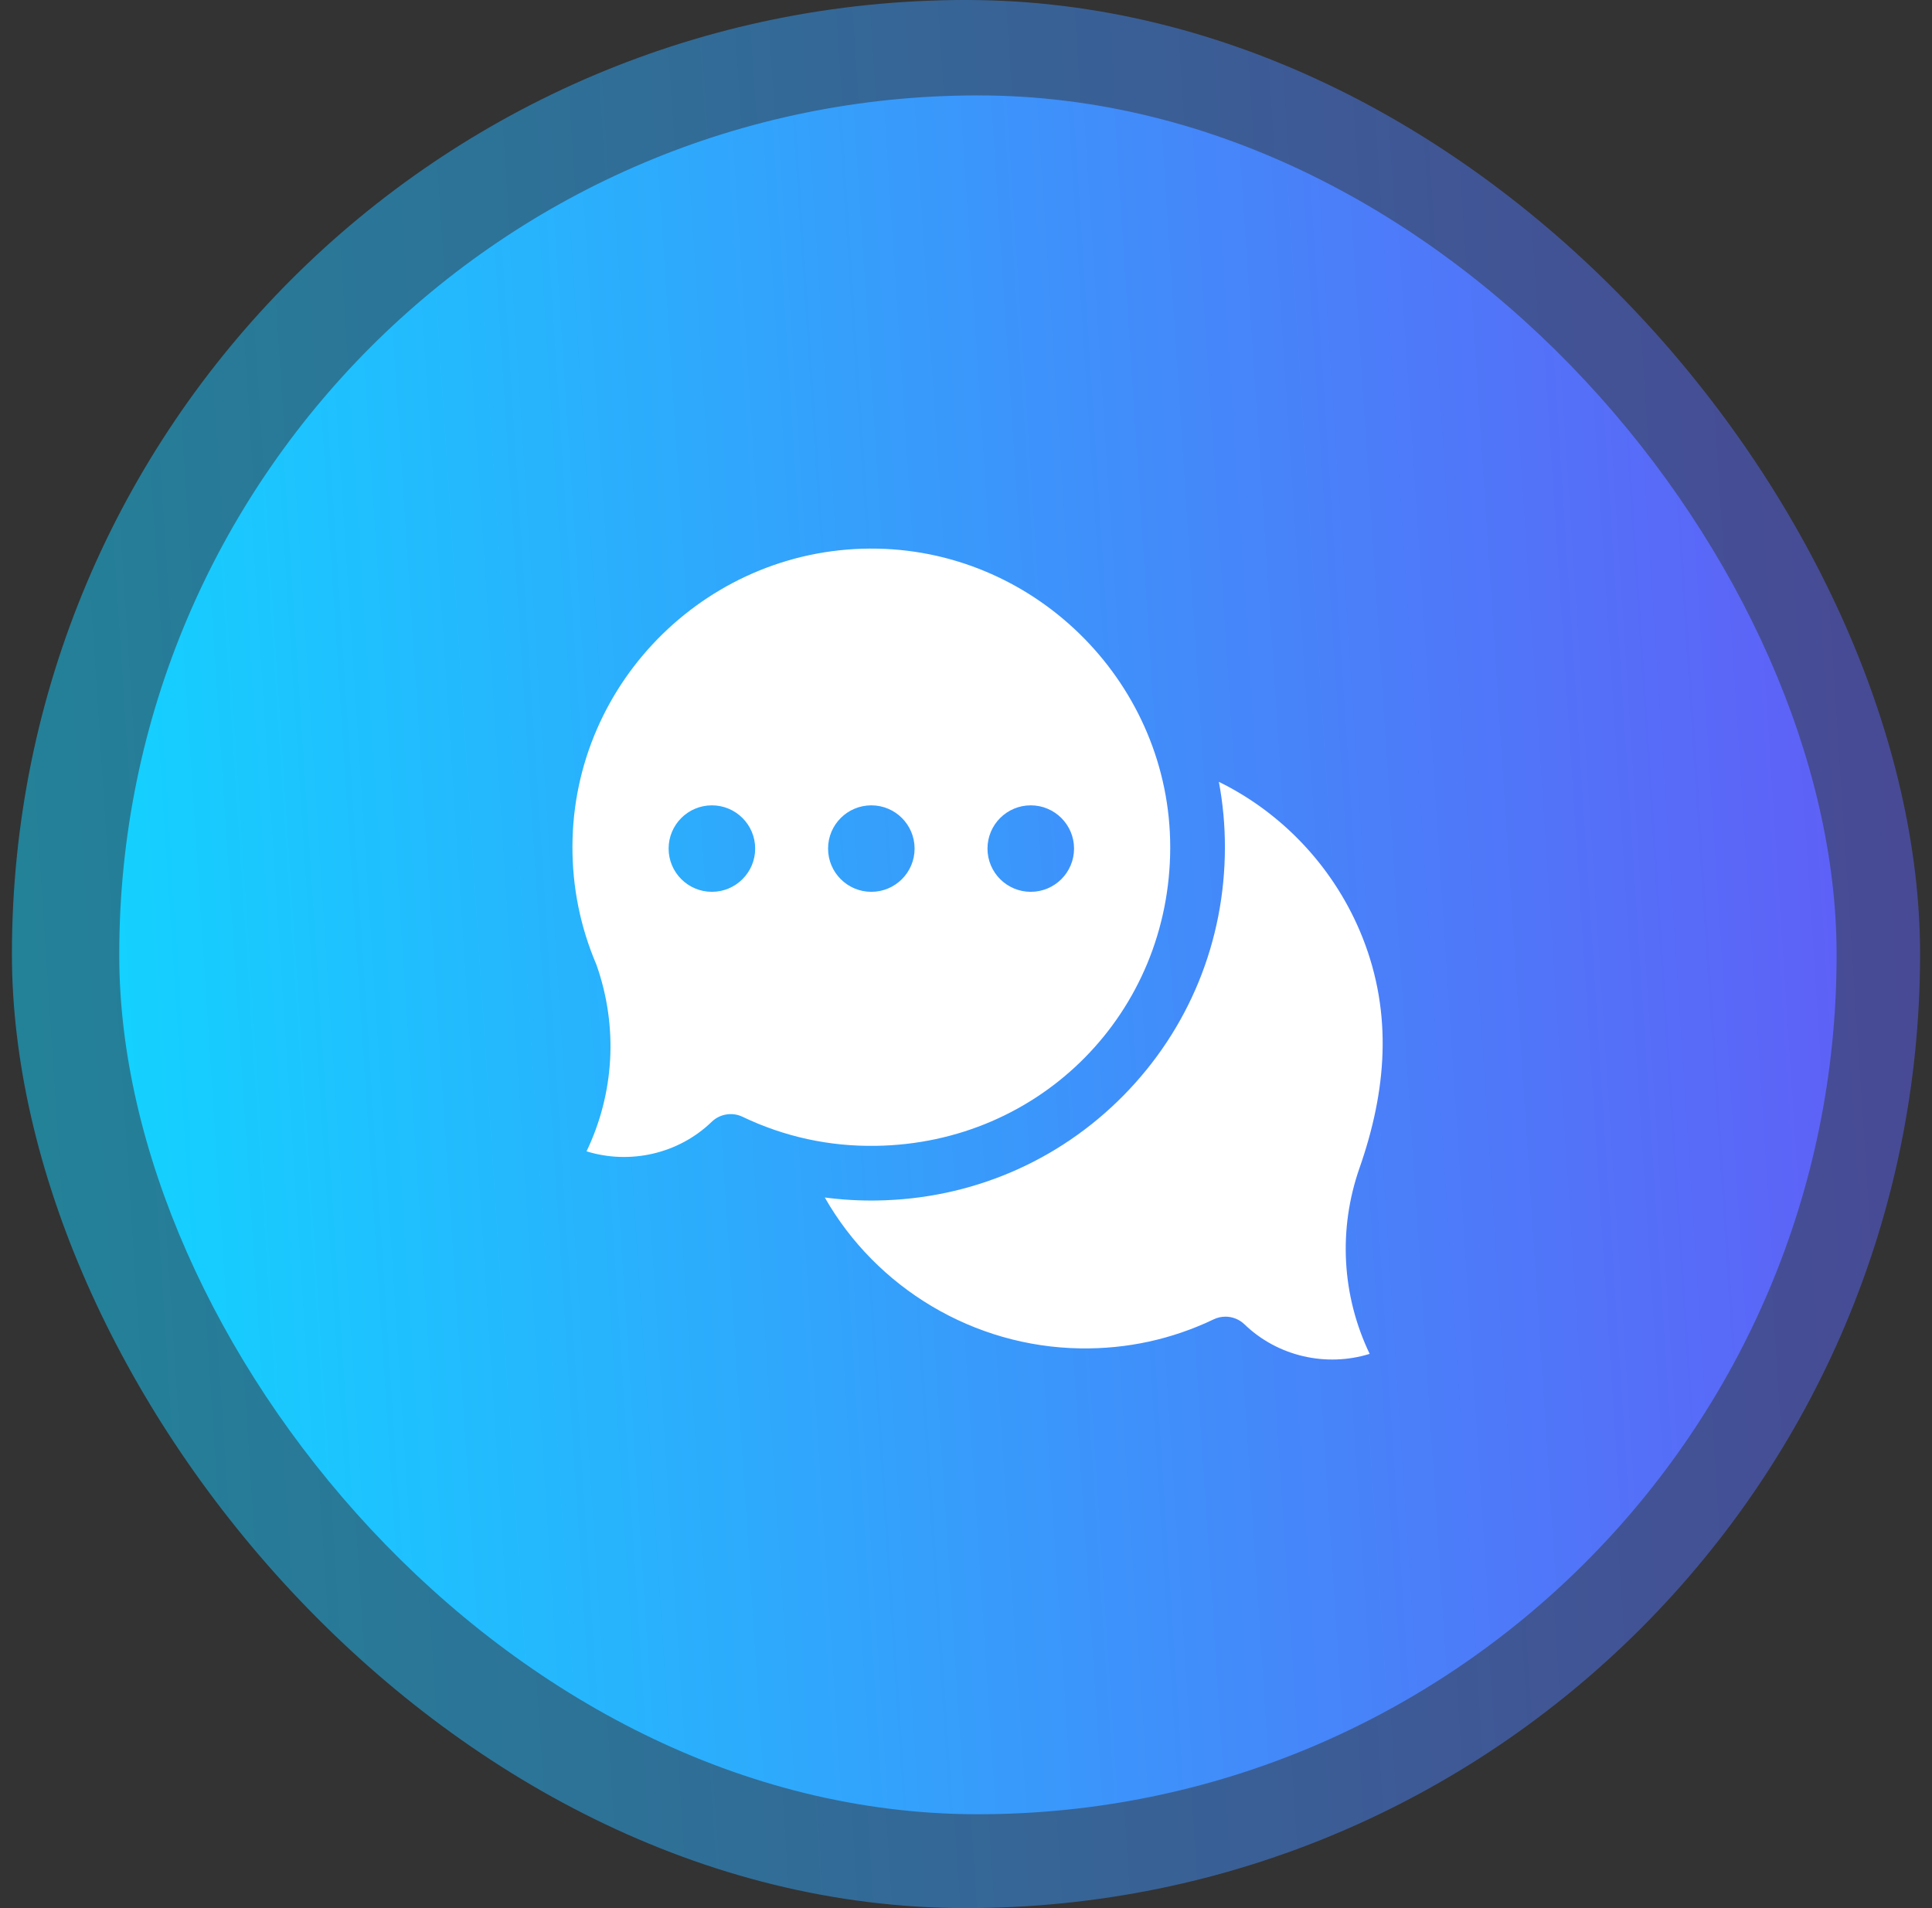
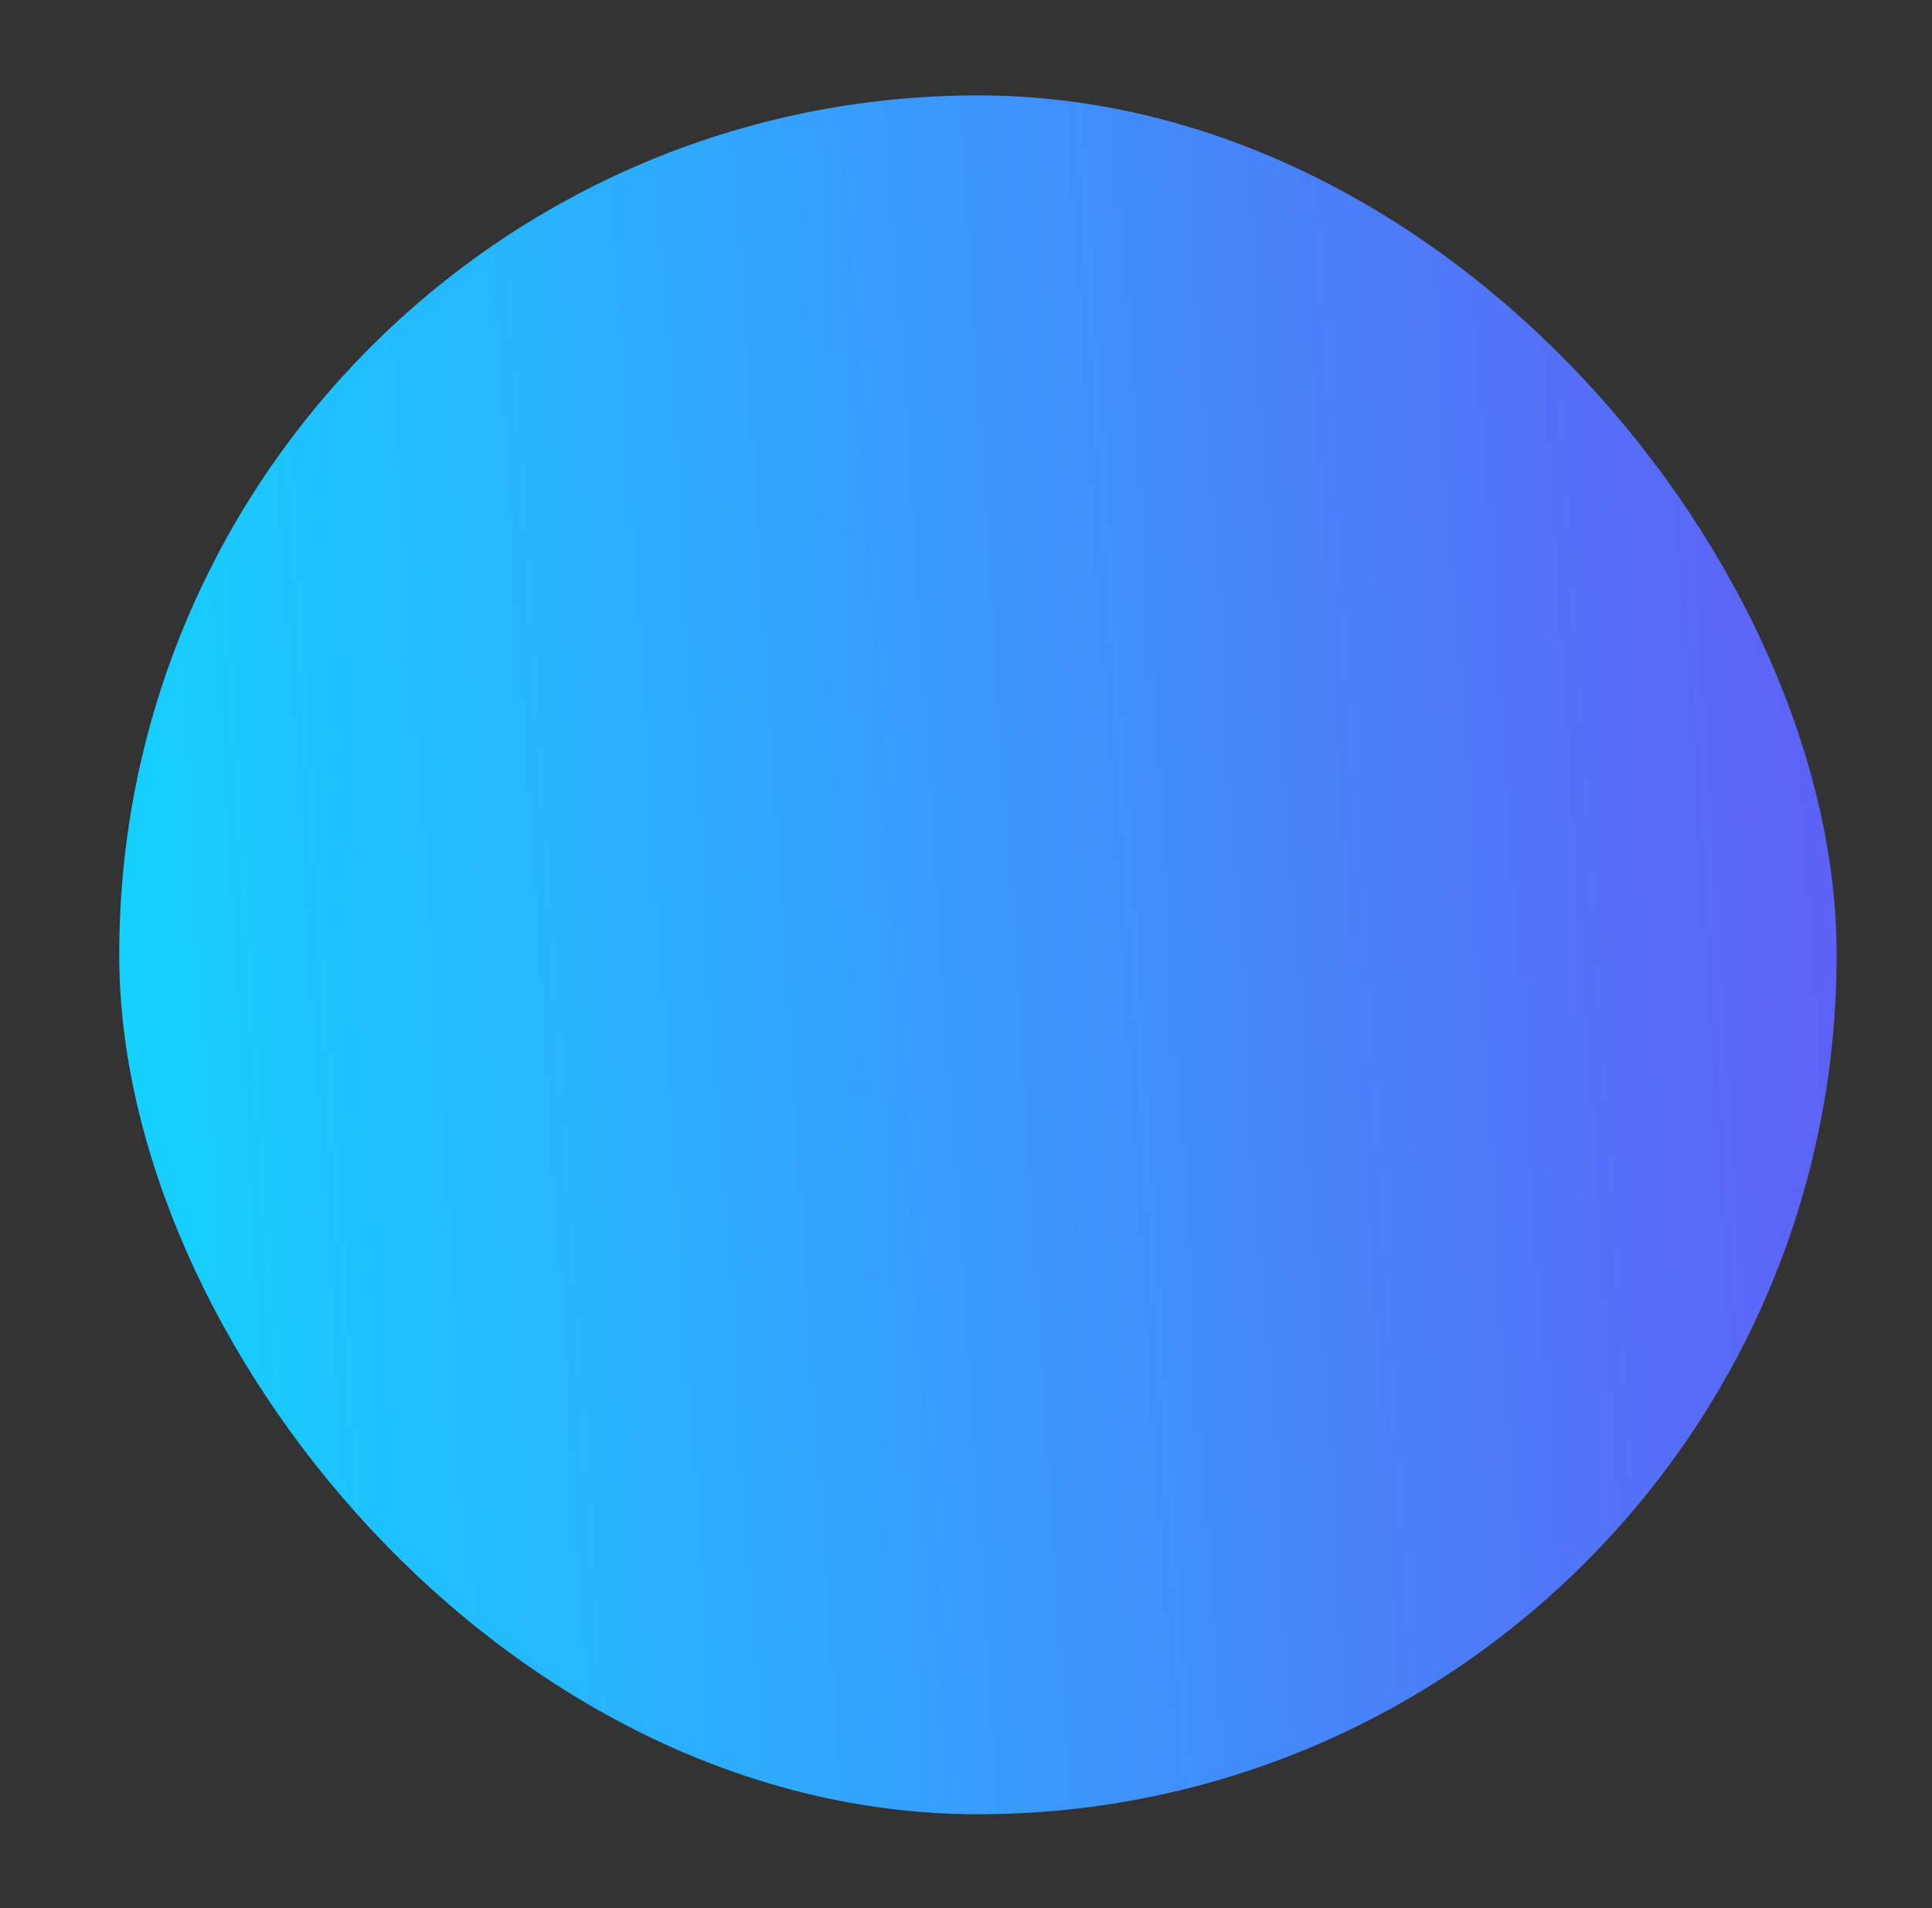
<svg xmlns="http://www.w3.org/2000/svg" width="81" height="80" viewBox="0 0 81 80" fill="none">
  <rect x="0" y="0" width="81" height="80" fill="#333333" stroke="none" />
-   <rect opacity="0.5" x="0.5" width="80" height="80" rx="40" fill="url(#paint0_linear_144_2154)" />
  <rect x="5" y="4" width="72" height="72.065" rx="36" fill="url(#paint1_linear_144_2154)" />
  <g clip-path="url(#clip0_144_2154)">
-     <path d="M51.379 55.203C51.676 55.203 51.962 55.319 52.176 55.525C53.574 56.876 55.612 57.326 57.424 56.763C56.258 54.331 56.096 51.545 57 48.965C58.122 45.755 58.403 42.538 57.127 39.312C56.005 36.478 53.841 34.123 51.102 32.78C51.271 33.684 51.356 34.602 51.355 35.521C51.355 39.451 49.846 43.147 47.104 45.928C44.363 48.711 40.688 50.275 36.756 50.333C36.029 50.344 35.301 50.302 34.58 50.207C36.74 53.998 40.815 56.466 45.293 56.533C47.252 56.563 49.133 56.152 50.885 55.315C51.039 55.241 51.208 55.203 51.379 55.203Z" fill="white" />
-     <path d="M36.789 23.003C29.814 22.864 24.017 28.511 24 35.49C23.996 37.195 24.328 38.849 24.988 40.404C24.998 40.427 25.007 40.45 25.015 40.473C25.919 43.053 25.757 45.839 24.591 48.271C26.403 48.833 28.442 48.384 29.839 47.033C30.008 46.87 30.221 46.763 30.452 46.726C30.683 46.688 30.92 46.722 31.131 46.823C32.882 47.66 34.763 48.072 36.722 48.041C43.642 47.938 49.062 42.439 49.062 35.521C49.062 28.754 43.556 23.139 36.789 23.003ZM29.847 37.391C28.845 37.391 28.032 36.579 28.032 35.578C28.032 34.577 28.845 33.765 29.847 33.765C30.849 33.765 31.661 34.577 31.661 35.578C31.661 36.579 30.849 37.391 29.847 37.391ZM36.531 37.391C35.529 37.391 34.717 36.579 34.717 35.578C34.717 34.577 35.529 33.765 36.531 33.765C37.533 33.765 38.345 34.577 38.345 35.578C38.345 36.579 37.533 37.391 36.531 37.391ZM43.215 37.391C42.213 37.391 41.401 36.579 41.401 35.578C41.401 34.577 42.213 33.765 43.215 33.765C44.217 33.765 45.03 34.577 45.03 35.578C45.03 36.579 44.217 37.391 43.215 37.391Z" fill="white" />
-   </g>
+     </g>
  <defs>
    <linearGradient id="paint0_linear_144_2154" x1="0.5" y1="40" x2="80.158" y2="34.783" gradientUnits="userSpaceOnUse">
      <stop stop-color="#14D1FF" />
      <stop offset="1" stop-color="#5E61F7" />
    </linearGradient>
    <linearGradient id="paint1_linear_144_2154" x1="5" y1="40.033" x2="76.693" y2="35.342" gradientUnits="userSpaceOnUse">
      <stop stop-color="#14D1FF" />
      <stop offset="1" stop-color="#5E61F7" />
    </linearGradient>
    <clipPath id="clip0_144_2154">
      <rect width="33.969" height="34" fill="white" transform="translate(24 23)" />
    </clipPath>
  </defs>
</svg>